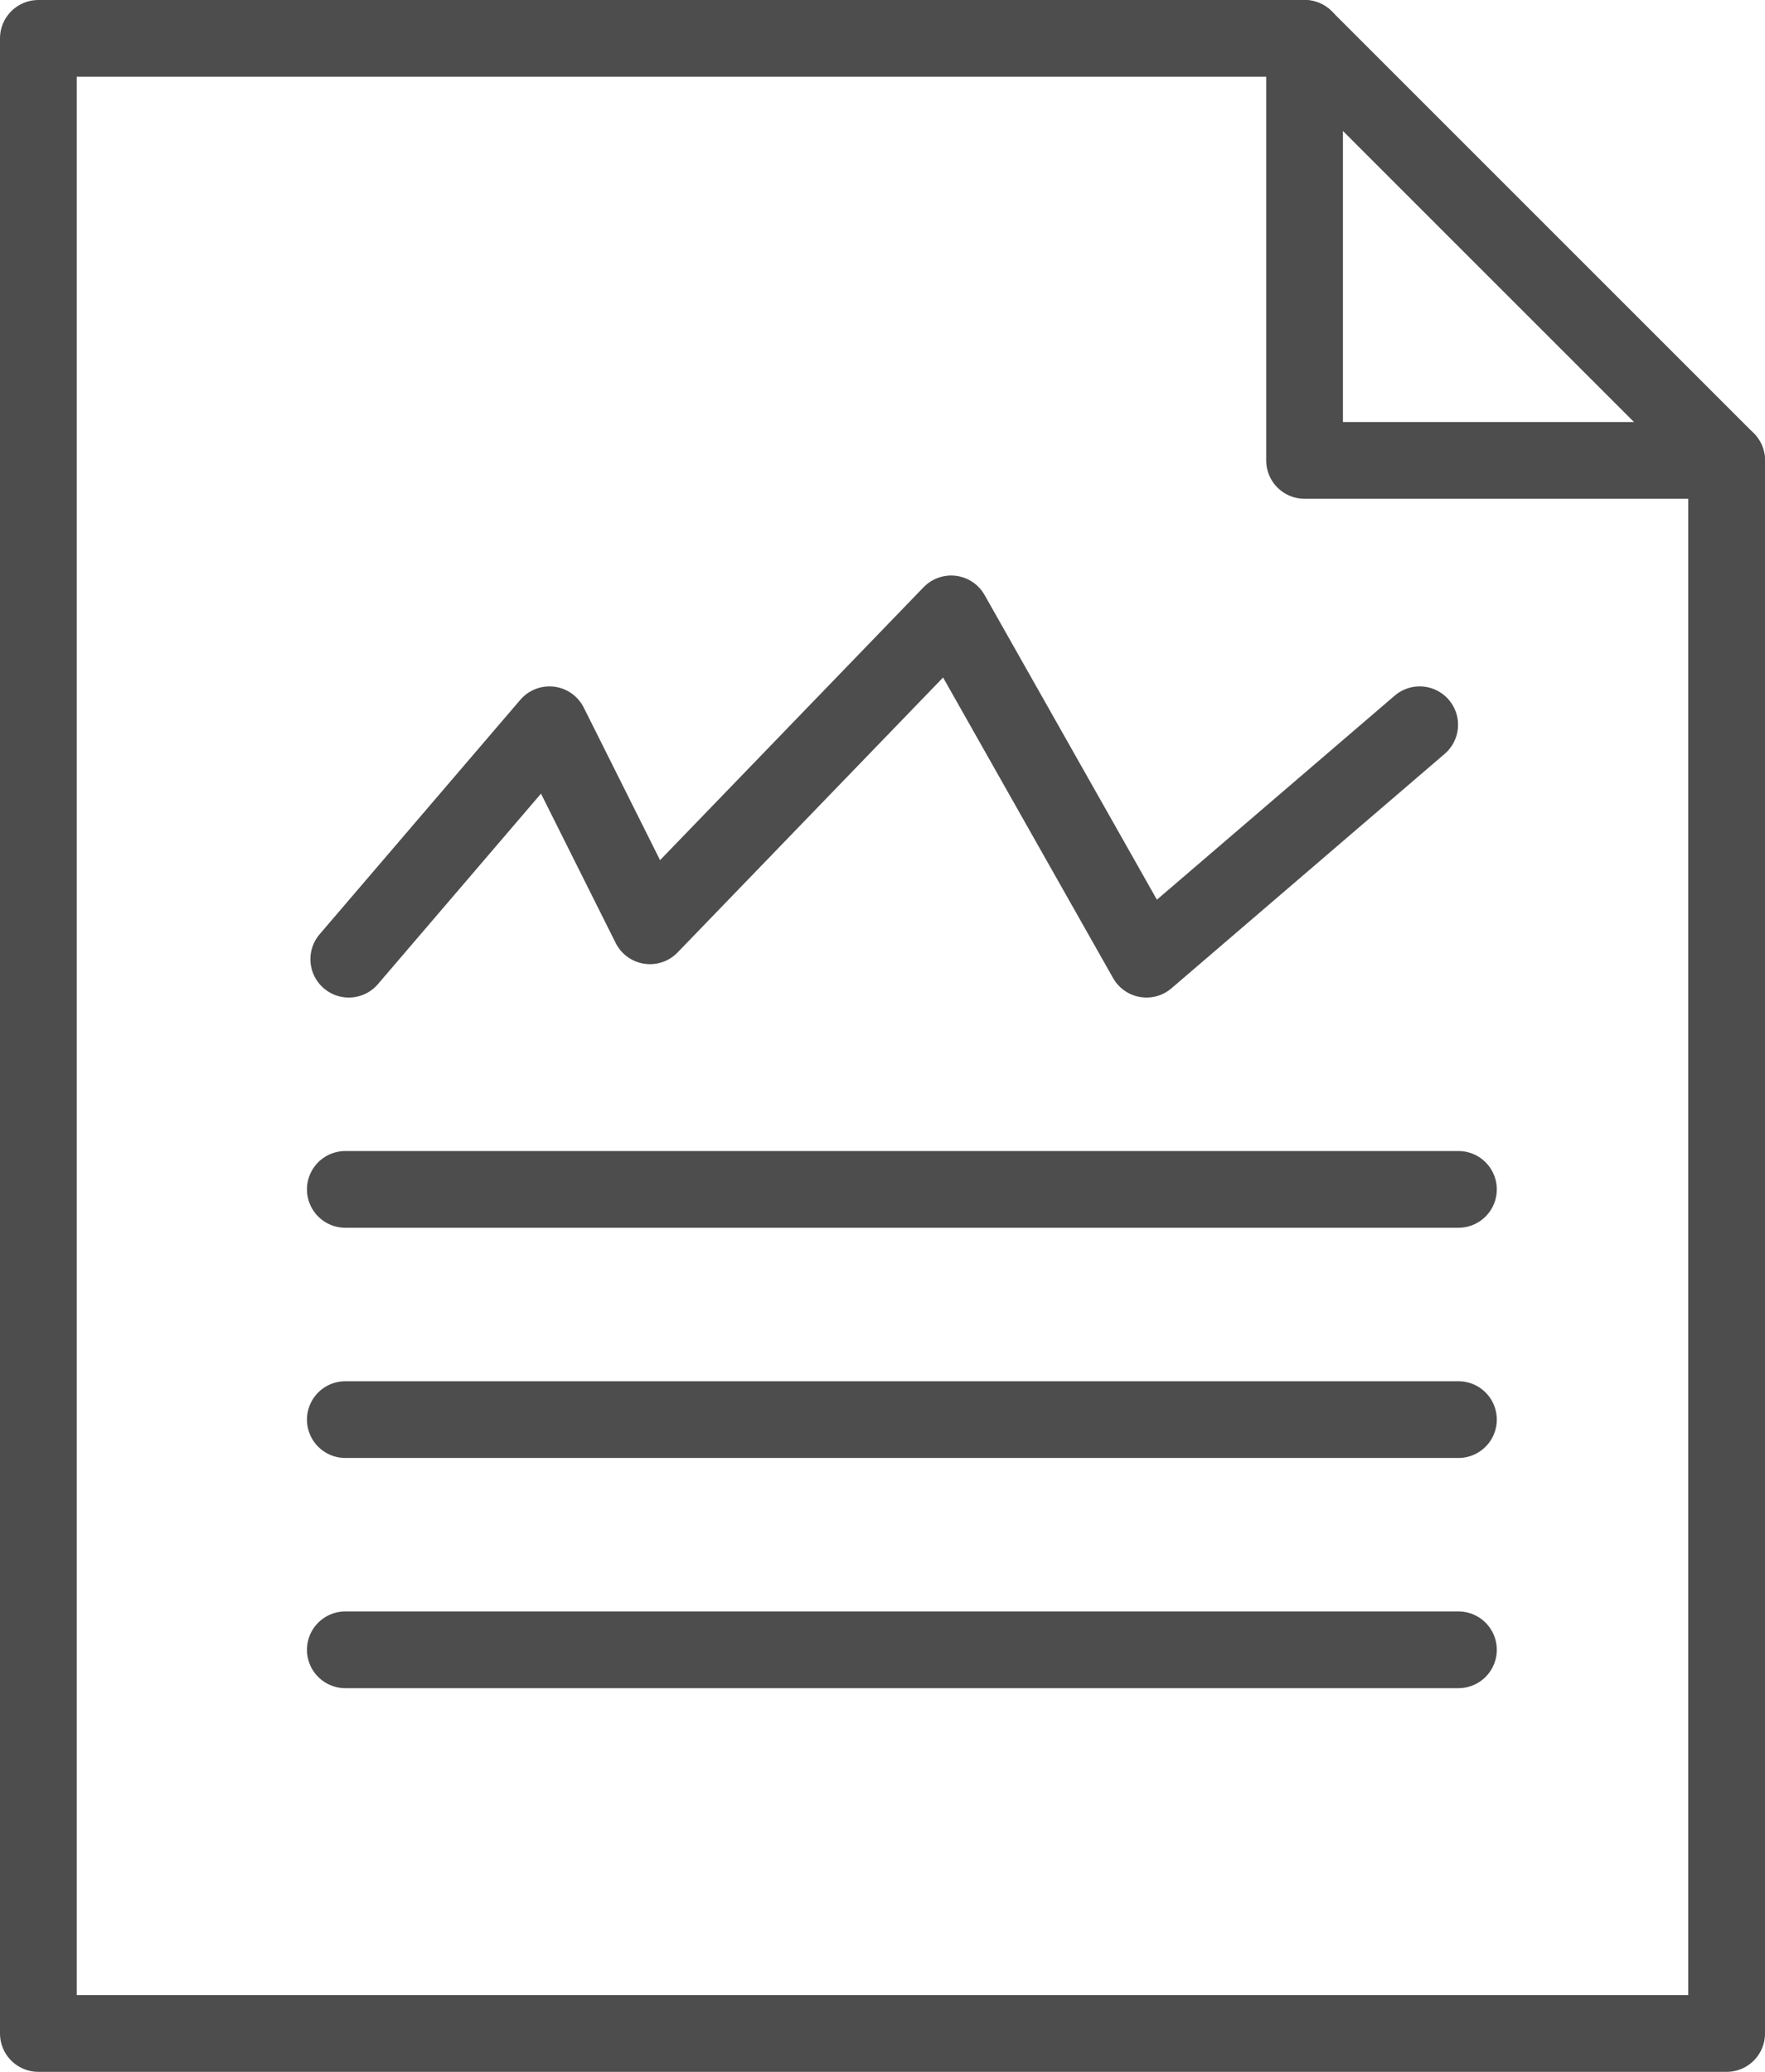
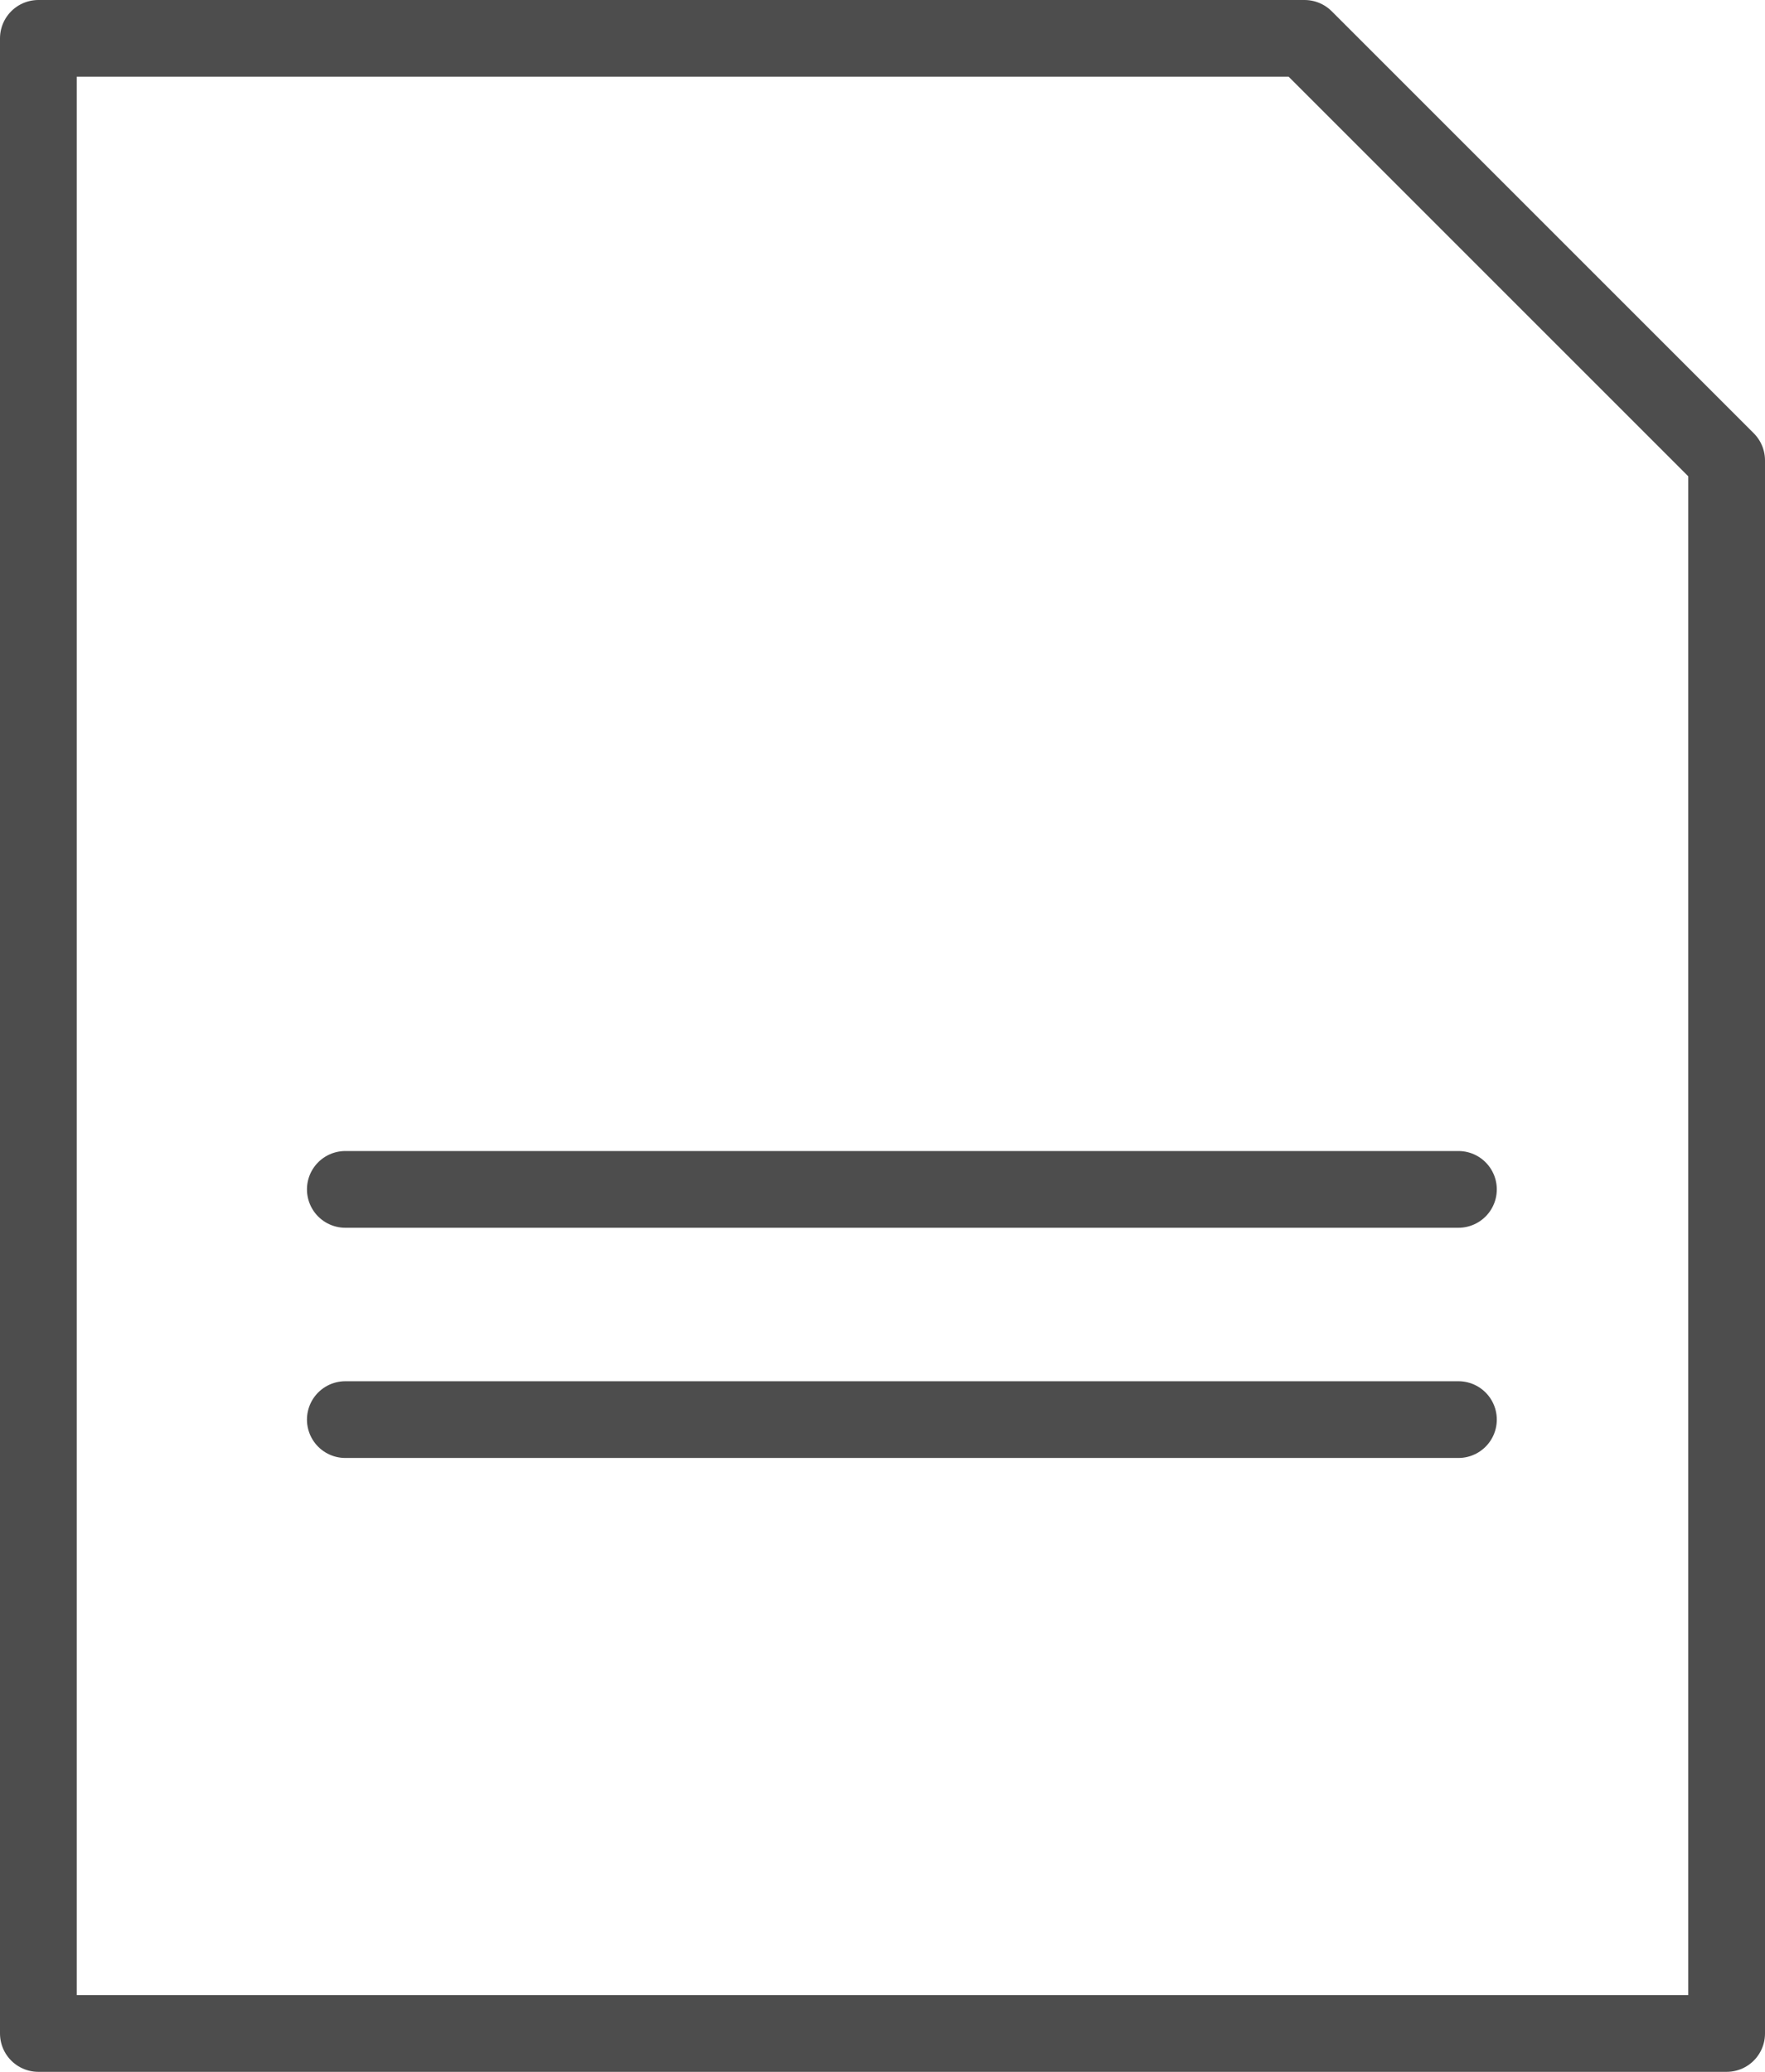
<svg xmlns="http://www.w3.org/2000/svg" id="_レイヤー_2" data-name="レイヤー_2" viewBox="0 0 46 54">
  <defs>
    <style>
      .cls-1 {
        fill: none;
        stroke: #4d4d4d;
        stroke-linecap: round;
        stroke-linejoin: round;
        stroke-width: 2px;
      }
    </style>
  </defs>
  <g id="_デザイン" data-name="デザイン">
    <g>
      <polygon class="cls-1" points="45 53 1 53 1 1 34 1 45 12 45 53" />
-       <polyline class="cls-1" points="45 12 34 12 34 1" />
-       <polyline class="cls-1" points="9.09 25 14.32 18.89 16.94 24.13 24.79 16 29.88 25 37 18.89" />
      <line class="cls-1" x1="9" y1="31" x2="38.01" y2="31" />
      <line class="cls-1" x1="9" y1="37" x2="38.01" y2="37" />
-       <line class="cls-1" x1="9" y1="43" x2="38.01" y2="43" />
    </g>
  </g>
</svg>